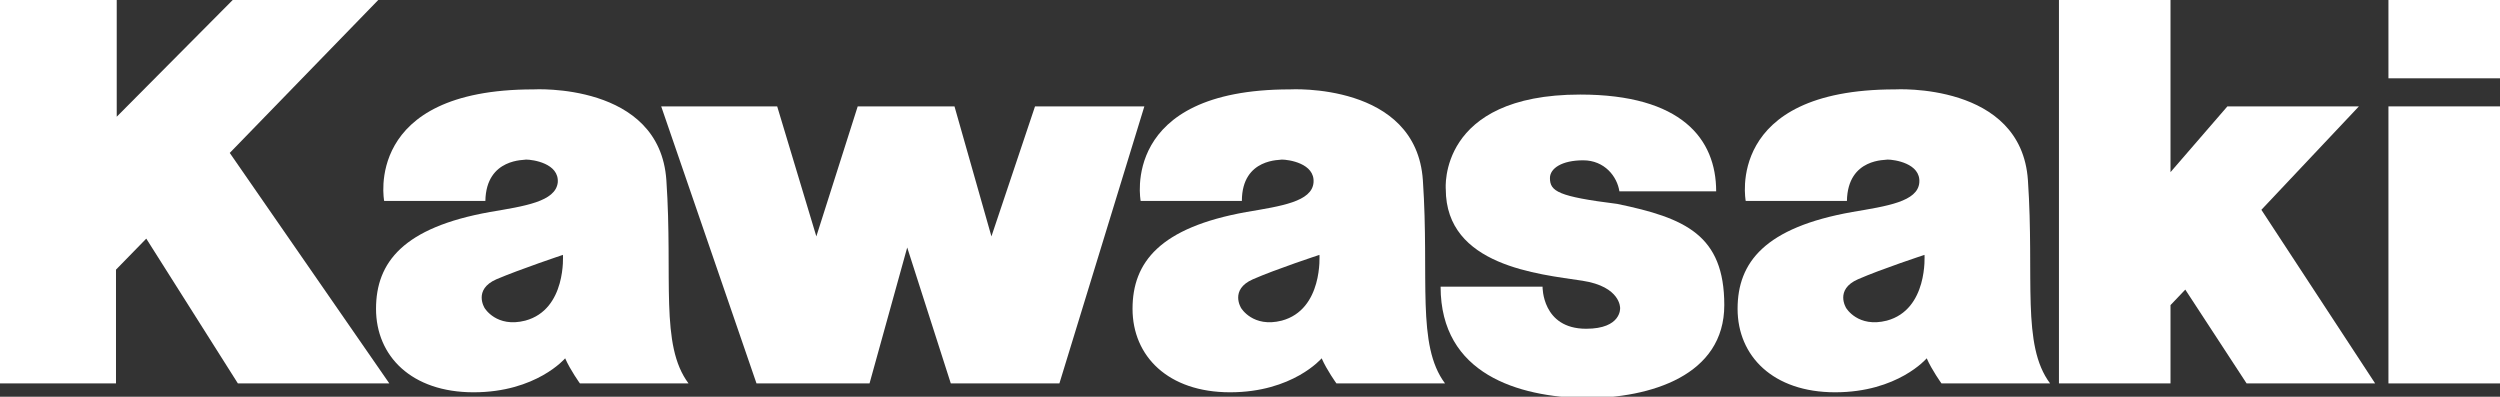
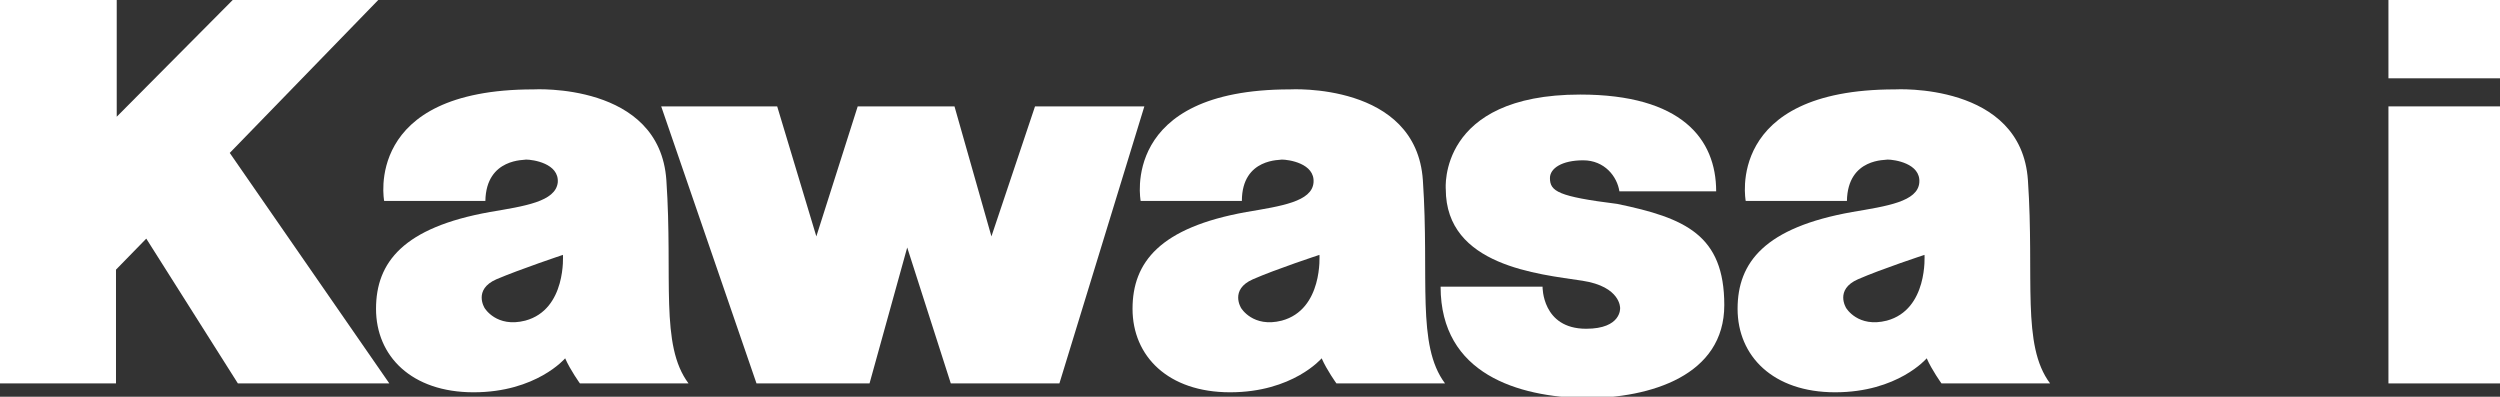
<svg xmlns="http://www.w3.org/2000/svg" version="1.1" x="0px" y="0px" viewBox="0 0 338.4 53.7" style="enable-background:new 0 0 338.4 53.7;" xml:space="preserve">
  <rect x="0" y="0" width="338.4" height="53.7" fill="#333333" stroke="none" />
  <style type="text/css">
	.st0{fill:#FFFFFF;}
</style>
  <g id="Ebene_1">
</g>
  <g id="FELGENSTREIFEN_2">
    <g>
      <polygon class="st0" points="89.5,14.4 105.2,14.4 110.5,32 116.1,14.4 129.2,14.4 134.2,32 140.1,14.4 154.9,14.4 143.4,51.9     128.7,51.9 122.8,33.5 117.7,51.9 102.4,51.9   " />
      <g>
        <path class="st0" d="M195,38.8h13.8c0,0-0.1,5.7,5.9,5.7c4.8,0,4.6-2.8,4.6-2.8s0.1-2.9-5.1-3.7c-5.9-0.9-18.5-2-18.5-12.4     c0,0-1.1-12.8,18.2-12.8c13.7,0,18.4,6,18.4,13.1h-13.1c-0.3-2-2-4.2-4.9-4.2c-2.9,0-4.5,1.1-4.5,2.4c0,1.8,1.1,2.5,9.1,3.5     c9.2,1.9,14.5,4.2,14.5,13.7c0,9.5-9.9,12.6-18.9,12.6C205.6,53.7,195,50.7,195,38.8" />
        <path class="st0" d="M250,27.2h-13.7c0,0-2.9-15.1,20.2-15.1c0,0,17.1-1,18,12.3c0.9,13.3-0.9,22.3,3,27.5h-14.7     c0,0-1.3-1.8-2-3.4c0,0-3.9,4.6-12.4,4.6c-8.4,0-13.2-4.9-13.2-11.3c0-6.3,3.7-11,15.5-13.1c4.7-0.8,8.9-1.4,9.1-4     c0.2-2.6-3.4-3.1-4.3-3.1C255.4,21.7,250.1,21.3,250,27.2 M251.5,37.8c-3.2,1.4-1.6,3.9-1.6,3.9s1.6,2.7,5.5,1.7     c5.6-1.5,5.1-8.9,5.1-8.9S254.7,36.4,251.5,37.8" />
        <rect x="323.3" y="0" class="st0" width="15.1" height="10.6" />
        <rect x="323.3" y="14.4" class="st0" width="15.1" height="37.5" />
-         <polygon class="st0" points="293.8,51.9 278.7,51.9 278.7,0 293.8,0 293.8,23.3 301.5,14.4 319.3,14.4 306.1,28.4 321.5,51.9      304.1,51.9 295.8,39.2 293.8,41.3    " />
        <polygon class="st0" points="0,0 15.8,0 15.8,15.8 31.5,0 51.2,0 31.1,20.7 52.7,51.9 32.2,51.9 19.8,32.3 15.7,36.5 15.7,51.9      0,51.9    " />
        <path class="st0" d="M65.7,27.2H52c0,0-2.9-15.1,20.2-15.1c0,0,17.1-1,18,12.3c0.9,13.3-0.9,22.3,3,27.5H78.5c0,0-1.3-1.8-2-3.4     c0,0-3.9,4.6-12.4,4.6c-8.4,0-13.2-4.9-13.2-11.3c0-6.3,3.7-11,15.4-13.1c4.7-0.8,8.9-1.4,9.2-4c0.2-2.6-3.4-3.1-4.3-3.1     C71.2,21.7,65.8,21.3,65.7,27.2 M67.2,37.8c-3.2,1.4-1.6,3.9-1.6,3.9s1.6,2.7,5.5,1.7c5.6-1.5,5.1-8.9,5.1-8.9     S70.5,36.4,67.2,37.8" />
        <path class="st0" d="M168.1,27.2h-13.7c0,0-2.9-15.1,20.2-15.1c0,0,17.1-1,18,12.3c0.9,13.3-0.9,22.3,3,27.5h-14.7     c0,0-1.3-1.8-2-3.4c0,0-3.9,4.6-12.4,4.6c-8.4,0-13.2-4.9-13.2-11.3c0-6.3,3.7-11,15.4-13.1c4.7-0.8,8.9-1.4,9.1-4     c0.2-2.6-3.4-3.1-4.3-3.1C173.5,21.7,168.1,21.3,168.1,27.2 M169.6,37.8c-3.2,1.4-1.6,3.9-1.6,3.9s1.6,2.7,5.5,1.7     c5.6-1.5,5.1-8.9,5.1-8.9S172.8,36.4,169.6,37.8" />
      </g>
    </g>
  </g>
</svg>